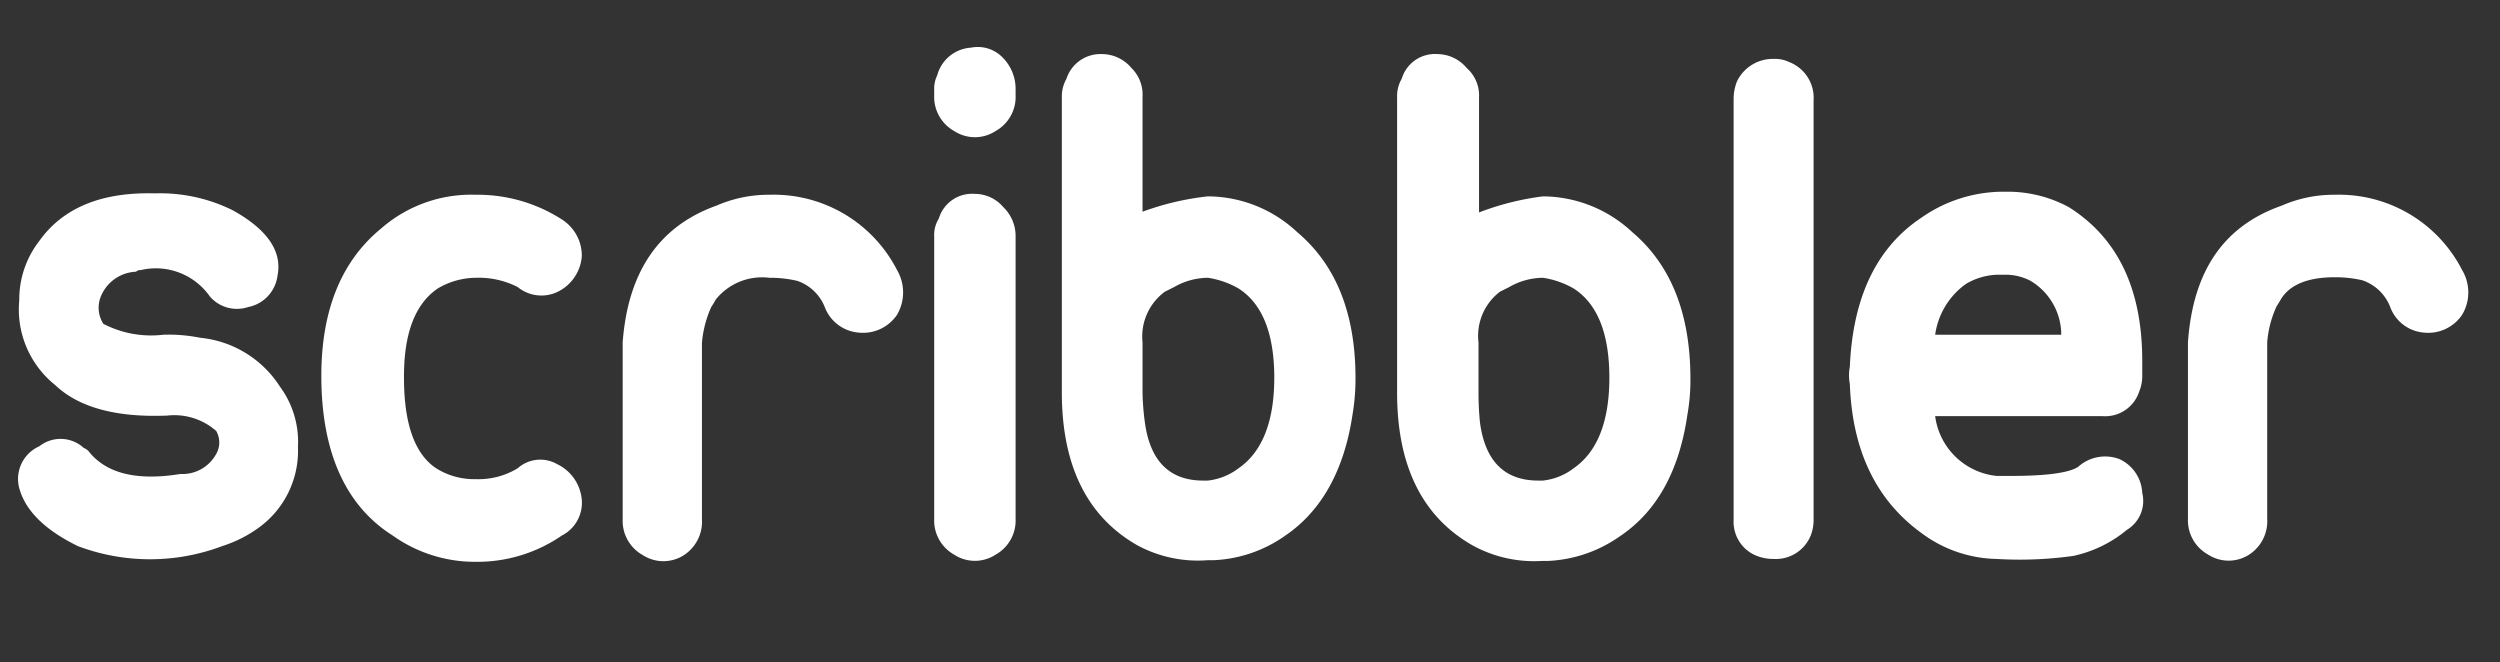
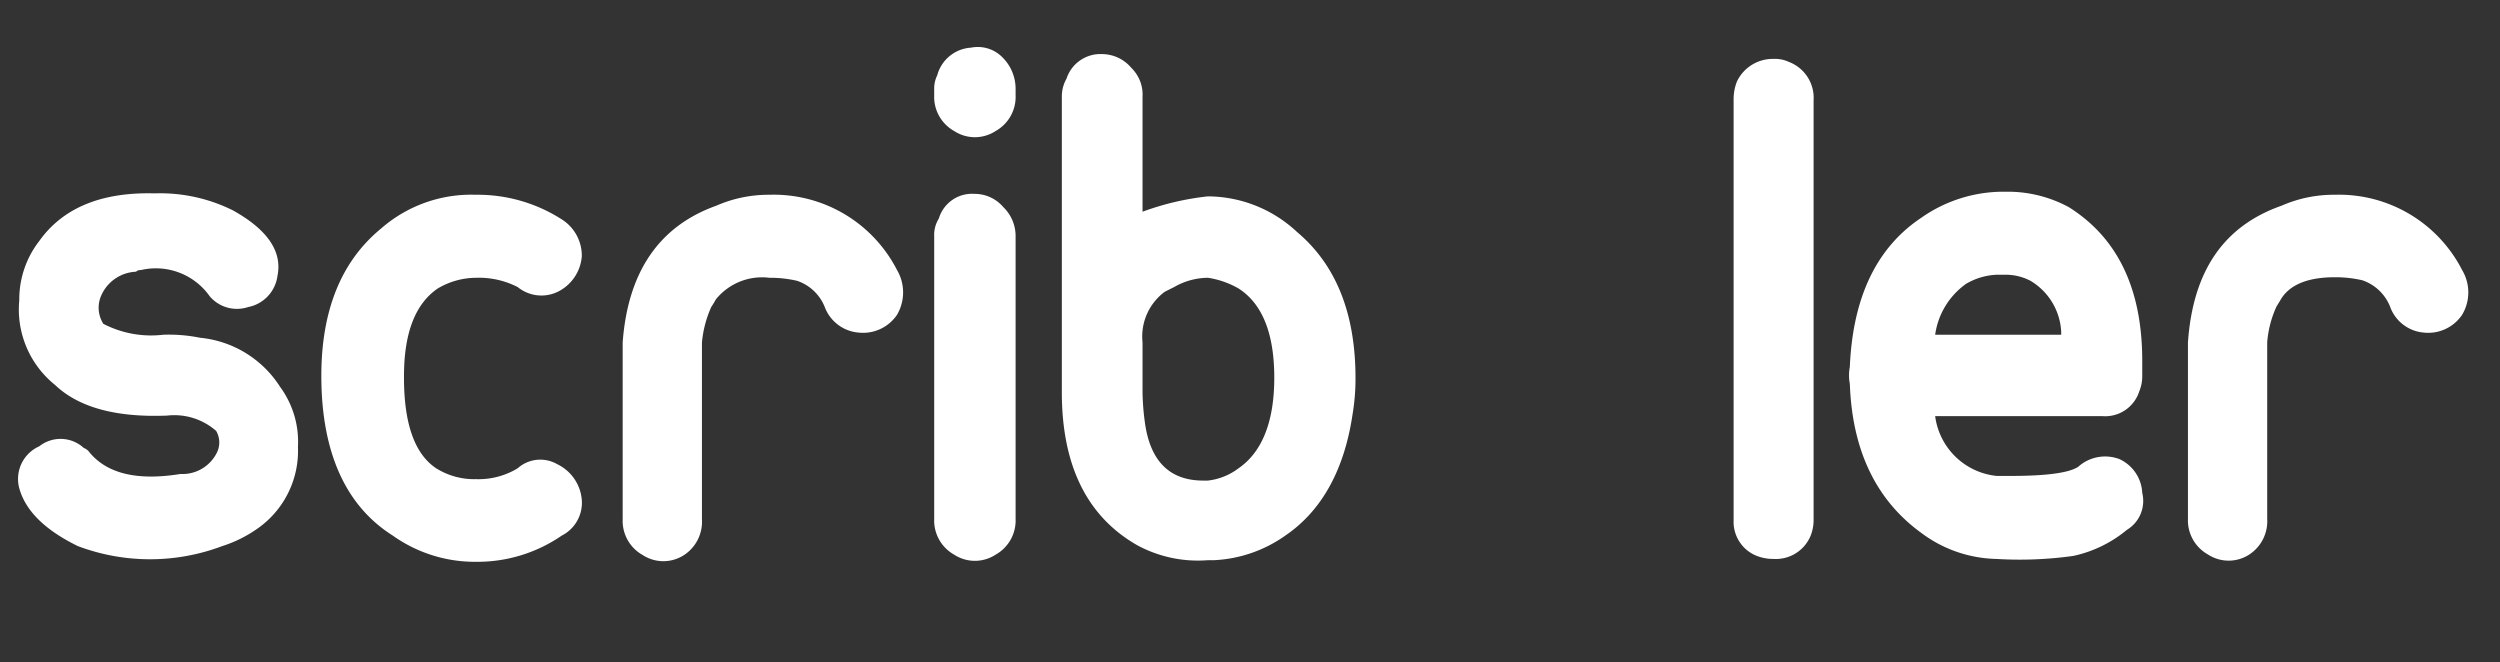
<svg xmlns="http://www.w3.org/2000/svg" id="Layer_1" data-name="Layer 1" viewBox="0 0 140.04 37.11">
  <rect x="0" y="0" width="140.04" height="37.11" fill="#333333" stroke="none" />
  <defs>
    <style>.cls-1{fill:#fff;}</style>
  </defs>
  <title>LOGO</title>
  <path class="cls-1" d="M8.74,10.83a9.16,9.16,0,0,1,4.3.95q2.93,1.63,2.5,3.69A2.05,2.05,0,0,1,13.9,17.2a2,2,0,0,1-2.15-.6,3.69,3.69,0,0,0-3.87-1.47.33.33,0,0,0-.26.09,2.23,2.23,0,0,0-2,1.46,1.68,1.68,0,0,0,.17,1.46,5.81,5.81,0,0,0,3.36.61,8.89,8.89,0,0,1,2.06.17,6,6,0,0,1,4.48,2.75,5.19,5.19,0,0,1,1,3.36,5.31,5.31,0,0,1-2.24,4.56,7.21,7.21,0,0,1-2,1,11.46,11.46,0,0,1-8.09,0Q1.6,29.24,1.08,27.35A2,2,0,0,1,2.2,25a1.92,1.92,0,0,1,2.49.09.78.78,0,0,1,.26.17q1.47,1.89,5.16,1.29a2.15,2.15,0,0,0,2-1.12,1.29,1.29,0,0,0,0-1.29,3.55,3.55,0,0,0-2.75-.86q-4.3.17-6.28-1.72a5.42,5.42,0,0,1-2-4.74A5.33,5.33,0,0,1,2.2,13.5c1.31-1.84,3.44-2.73,6.37-2.67Z" />
  <path class="cls-1" d="M26.65,10.91a8.73,8.73,0,0,1,4.82,1.38,2.4,2.4,0,0,1,1.12,2.07,2.42,2.42,0,0,1-1.38,2A2.1,2.1,0,0,1,29,16.08a4.78,4.78,0,0,0-2.33-.52,4.24,4.24,0,0,0-2.15.6q-1.89,1.29-1.89,4.91v.09q0,3.87,1.8,5.07a4,4,0,0,0,2.24.61A4.21,4.21,0,0,0,29,26.23,1.9,1.9,0,0,1,31.21,26a2.44,2.44,0,0,1,1.38,2,2.06,2.06,0,0,1-1.12,2,8.34,8.34,0,0,1-4.82,1.47A7.93,7.93,0,0,1,22,30c-2.63-1.66-4-4.65-4-8.95,0-3.67,1.12-6.43,3.36-8.26A7.66,7.66,0,0,1,26.65,10.91Z" />
  <path class="cls-1" d="M43.1,10.91a7.76,7.76,0,0,1,7.15,4.22,2.48,2.48,0,0,1,0,2.5,2.3,2.3,0,0,1-2.16,1A2.22,2.22,0,0,1,46.2,17.2a2.54,2.54,0,0,0-1.55-1.47,6.63,6.63,0,0,0-1.55-.17,3.33,3.33,0,0,0-3,1.21c-.06.11-.14.25-.26.43a6.17,6.17,0,0,0-.52,2v9.89a2.23,2.23,0,0,1-1,2,2.12,2.12,0,0,1-2.32,0,2.19,2.19,0,0,1-1.12-2V19.18q.44-5.94,5.25-7.66A7.3,7.3,0,0,1,43.1,10.91Z" />
  <path class="cls-1" d="M56.11,3.17A2.48,2.48,0,0,1,56.89,5v.34a2.19,2.19,0,0,1-1.12,2,2.12,2.12,0,0,1-2.32,0,2.19,2.19,0,0,1-1.12-2V5a1.66,1.66,0,0,1,.17-.78,2.09,2.09,0,0,1,1.89-1.55A1.93,1.93,0,0,1,56.11,3.17Zm.09,8.43a2.25,2.25,0,0,1,.69,1.64V29.07a2.19,2.19,0,0,1-1.12,2,2.12,2.12,0,0,1-2.32,0,2.19,2.19,0,0,1-1.12-2V13.24a1.74,1.74,0,0,1,.26-1,1.94,1.94,0,0,1,2-1.38A2.1,2.1,0,0,1,56.2,11.6Z" />
  <path class="cls-1" d="M63.7,30.54Q59.49,28.13,59.48,22V5.41a2,2,0,0,1,.26-1,2,2,0,0,1,2-1.38,2.16,2.16,0,0,1,1.64.78A2.08,2.08,0,0,1,64,5.41v6.45A15.27,15.27,0,0,1,67.66,11a7.35,7.35,0,0,1,5,2q3.27,2.75,3.27,8.18a12,12,0,0,1-.17,2.06C75.29,26.38,74,28.64,72,30a7.52,7.52,0,0,1-4,1.38h-.34A7.14,7.14,0,0,1,63.7,30.54Zm.43-6.89q.44,3.27,3.27,3.27h.26a3.48,3.48,0,0,0,1.72-.69c1.32-.91,2-2.61,2-5.07s-.66-4.14-2-5a4.9,4.9,0,0,0-1.72-.6,3.85,3.85,0,0,0-1.89.52l-.52.26A3.12,3.12,0,0,0,64,19.18V22A14.05,14.05,0,0,0,64.13,23.65Z" />
-   <path class="cls-1" d="M82.47,30.54Q78.26,28.13,78.26,22V5.41a1.91,1.91,0,0,1,.26-1,1.94,1.94,0,0,1,2-1.38,2.16,2.16,0,0,1,1.64.78,2.05,2.05,0,0,1,.69,1.64v6.45A15.18,15.18,0,0,1,86.43,11a7.38,7.38,0,0,1,5,2q3.25,2.75,3.26,8.18a11.08,11.08,0,0,1-.17,2.06c-.46,3.16-1.72,5.42-3.78,6.8a7.58,7.58,0,0,1-4,1.38h-.35A7.14,7.14,0,0,1,82.47,30.54Zm.43-6.89q.43,3.27,3.27,3.27h.26a3.44,3.44,0,0,0,1.72-.69c1.32-.91,2-2.61,2-5.07s-.66-4.14-2-5a4.9,4.9,0,0,0-1.72-.6,3.85,3.85,0,0,0-1.89.52l-.52.26a3.11,3.11,0,0,0-1.2,2.84V22C82.82,22.59,82.85,23.14,82.9,23.65Z" />
  <path class="cls-1" d="M101.59,29.16a2.39,2.39,0,0,1-.17.86,2.11,2.11,0,0,1-2.07,1.29,2.58,2.58,0,0,1-.94-.17,2.05,2.05,0,0,1-1.3-2V5.58a2.73,2.73,0,0,1,.18-1,2.22,2.22,0,0,1,2.06-1.28,1.83,1.83,0,0,1,.86.17,2.15,2.15,0,0,1,1.38,2.15Z" />
  <path class="cls-1" d="M116.41,26.15a2.26,2.26,0,0,1,2.32-.43A2.2,2.2,0,0,1,120,27.61a1.89,1.89,0,0,1-.86,2.07,7,7,0,0,1-3,1.46,21.6,21.6,0,0,1-4.3.17,7.26,7.26,0,0,1-4.22-1.46q-3.8-2.76-4-8.35a2.52,2.52,0,0,1,0-.95q.25-5.85,4-8.35a8,8,0,0,1,4.73-1.46,7.18,7.18,0,0,1,3.53.86Q120,14.18,120,20.21v.86a2.2,2.2,0,0,1-.17.86,2,2,0,0,1-2.06,1.38H108.4a3.87,3.87,0,0,0,3.45,3.35h.77C114.63,26.66,115.89,26.49,116.41,26.15Zm-4.3-10.76h-.26a3.67,3.67,0,0,0-1.72.51,4.21,4.21,0,0,0-1.73,2.85h7.06v-.18a3.53,3.53,0,0,0-1.72-2.84,3,3,0,0,0-1.46-.34Z" />
  <path class="cls-1" d="M130.78,10.91a7.75,7.75,0,0,1,7.14,4.22,2.44,2.44,0,0,1,0,2.5,2.29,2.29,0,0,1-2.15,1,2.2,2.2,0,0,1-1.89-1.46,2.56,2.56,0,0,0-1.55-1.47,6.69,6.69,0,0,0-1.55-.17c-1.49,0-2.5.41-3,1.21-.06.11-.15.25-.26.43a5.92,5.92,0,0,0-.52,2v9.89a2.23,2.23,0,0,1-1,2,2.12,2.12,0,0,1-2.32,0,2.19,2.19,0,0,1-1.12-2V19.18c.28-4,2-6.52,5.25-7.66A7.26,7.26,0,0,1,130.78,10.91Z" />
</svg>